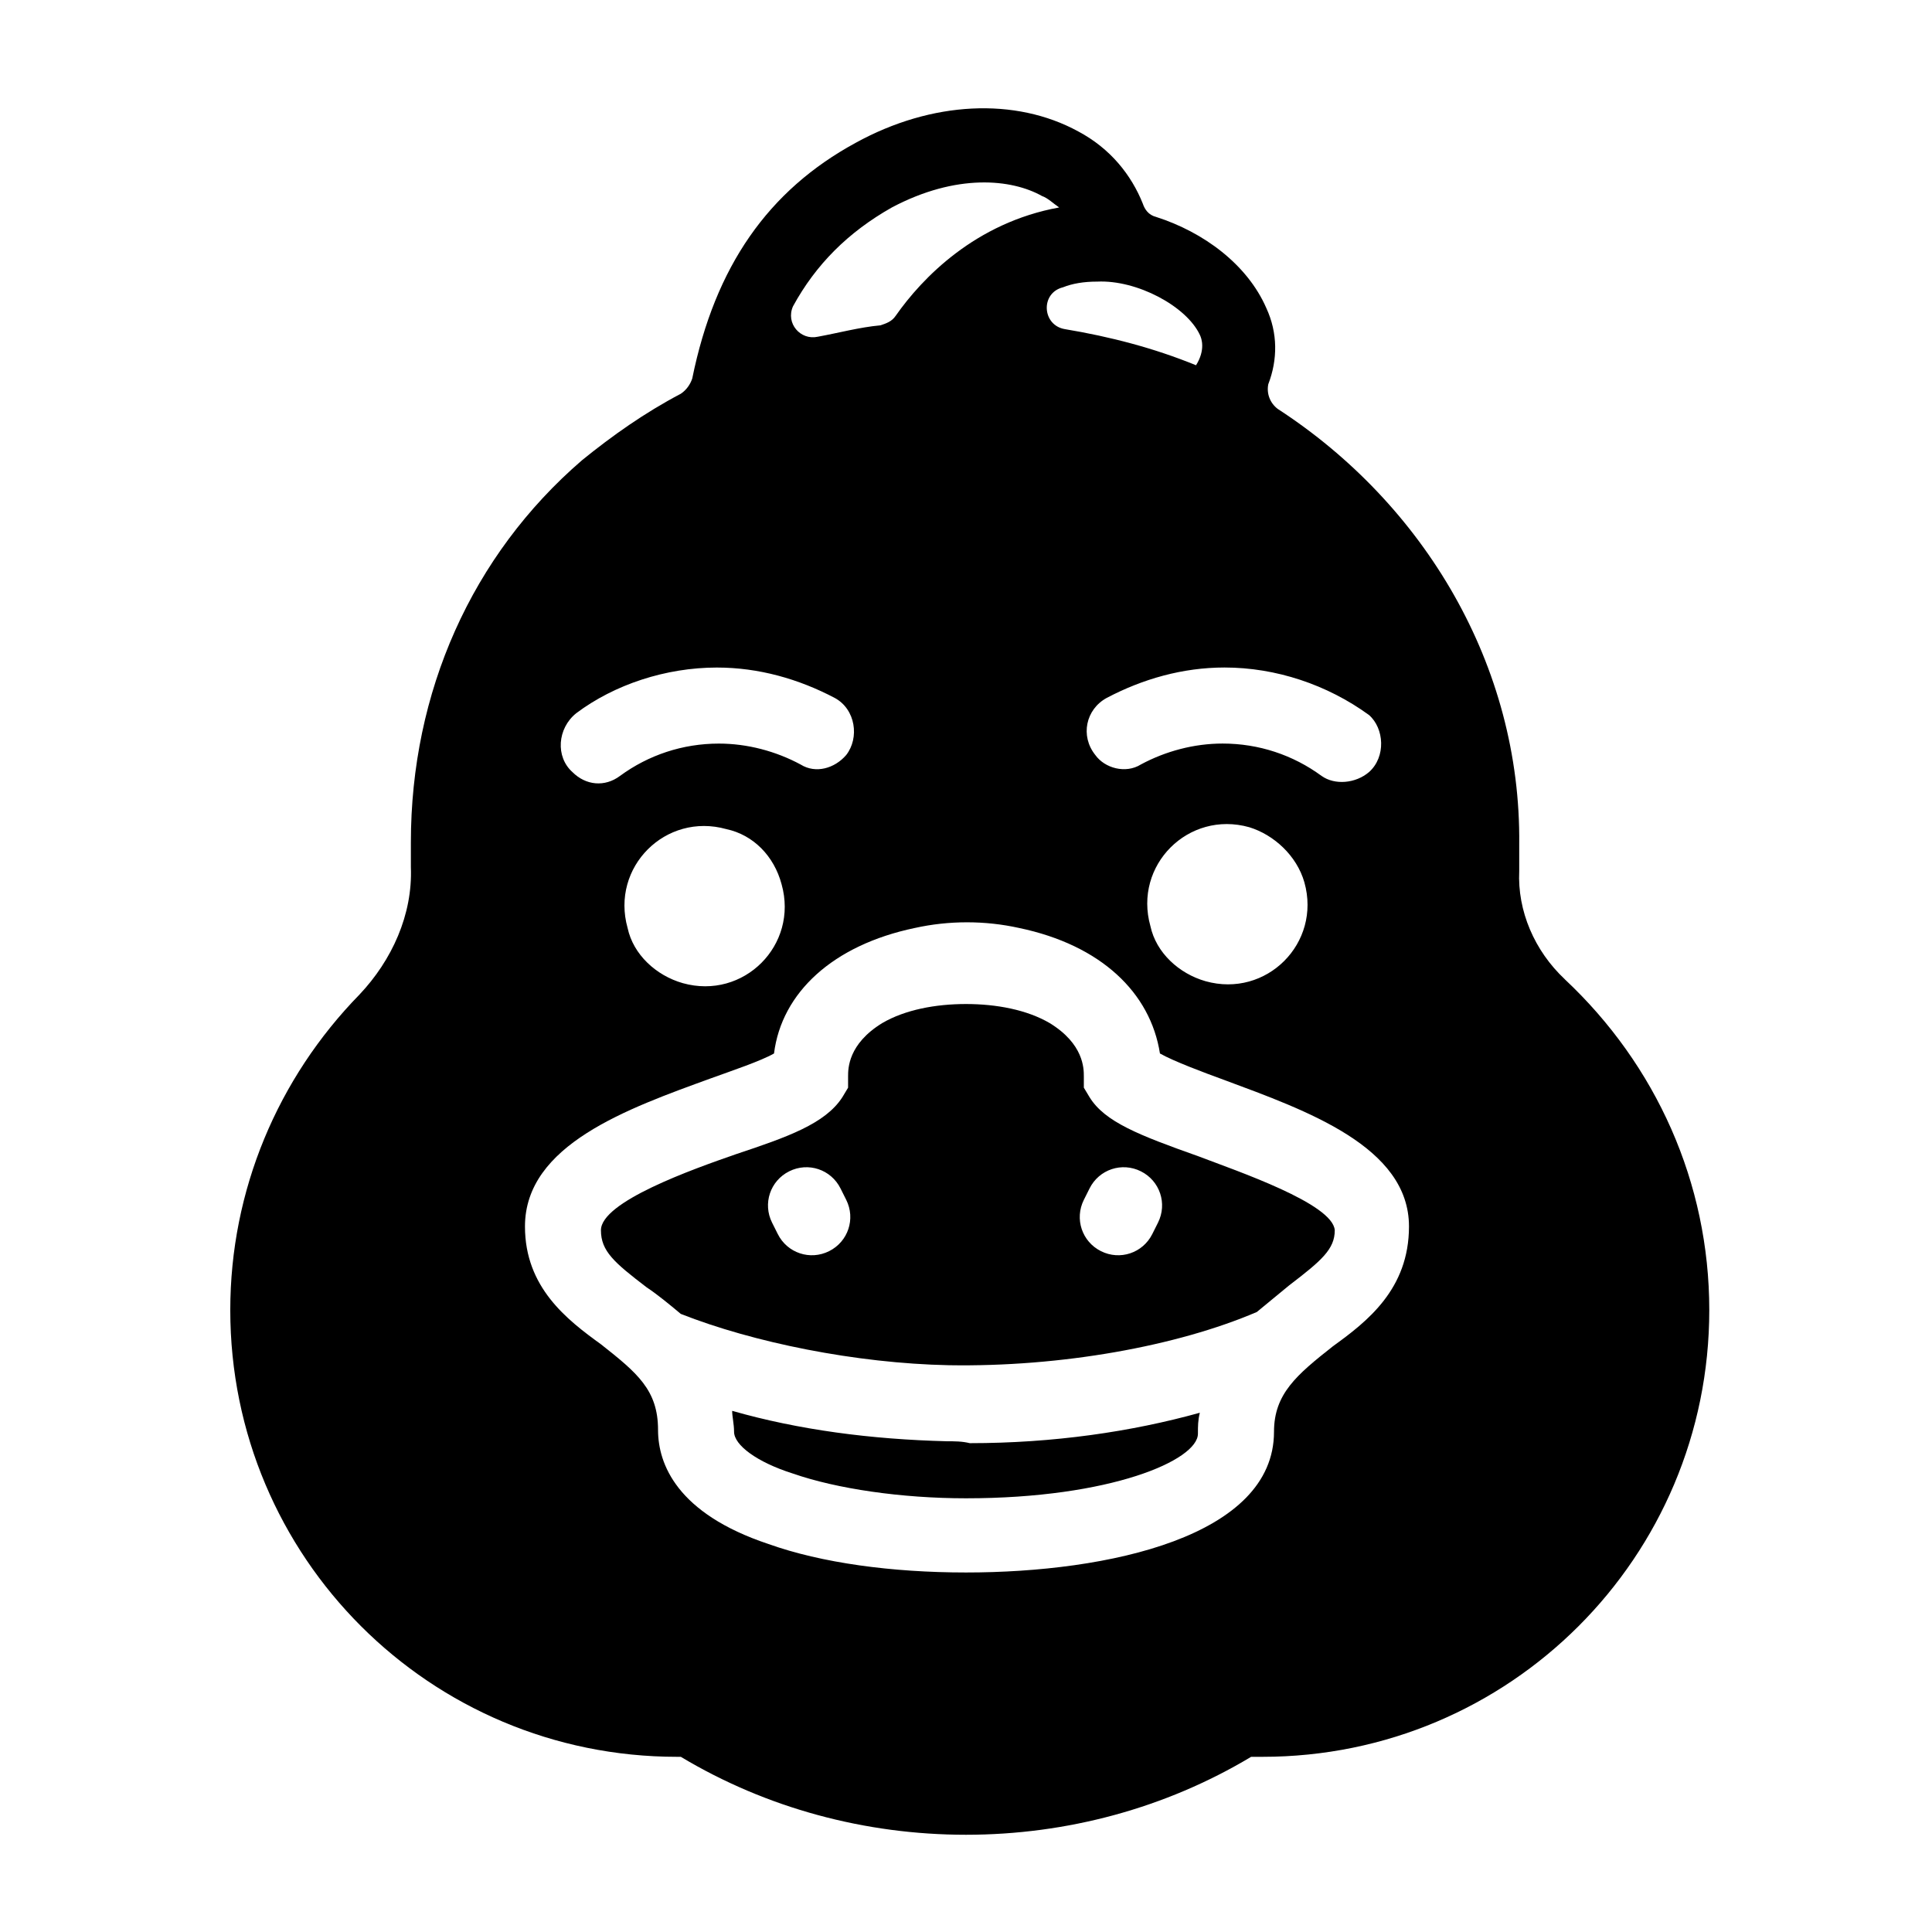
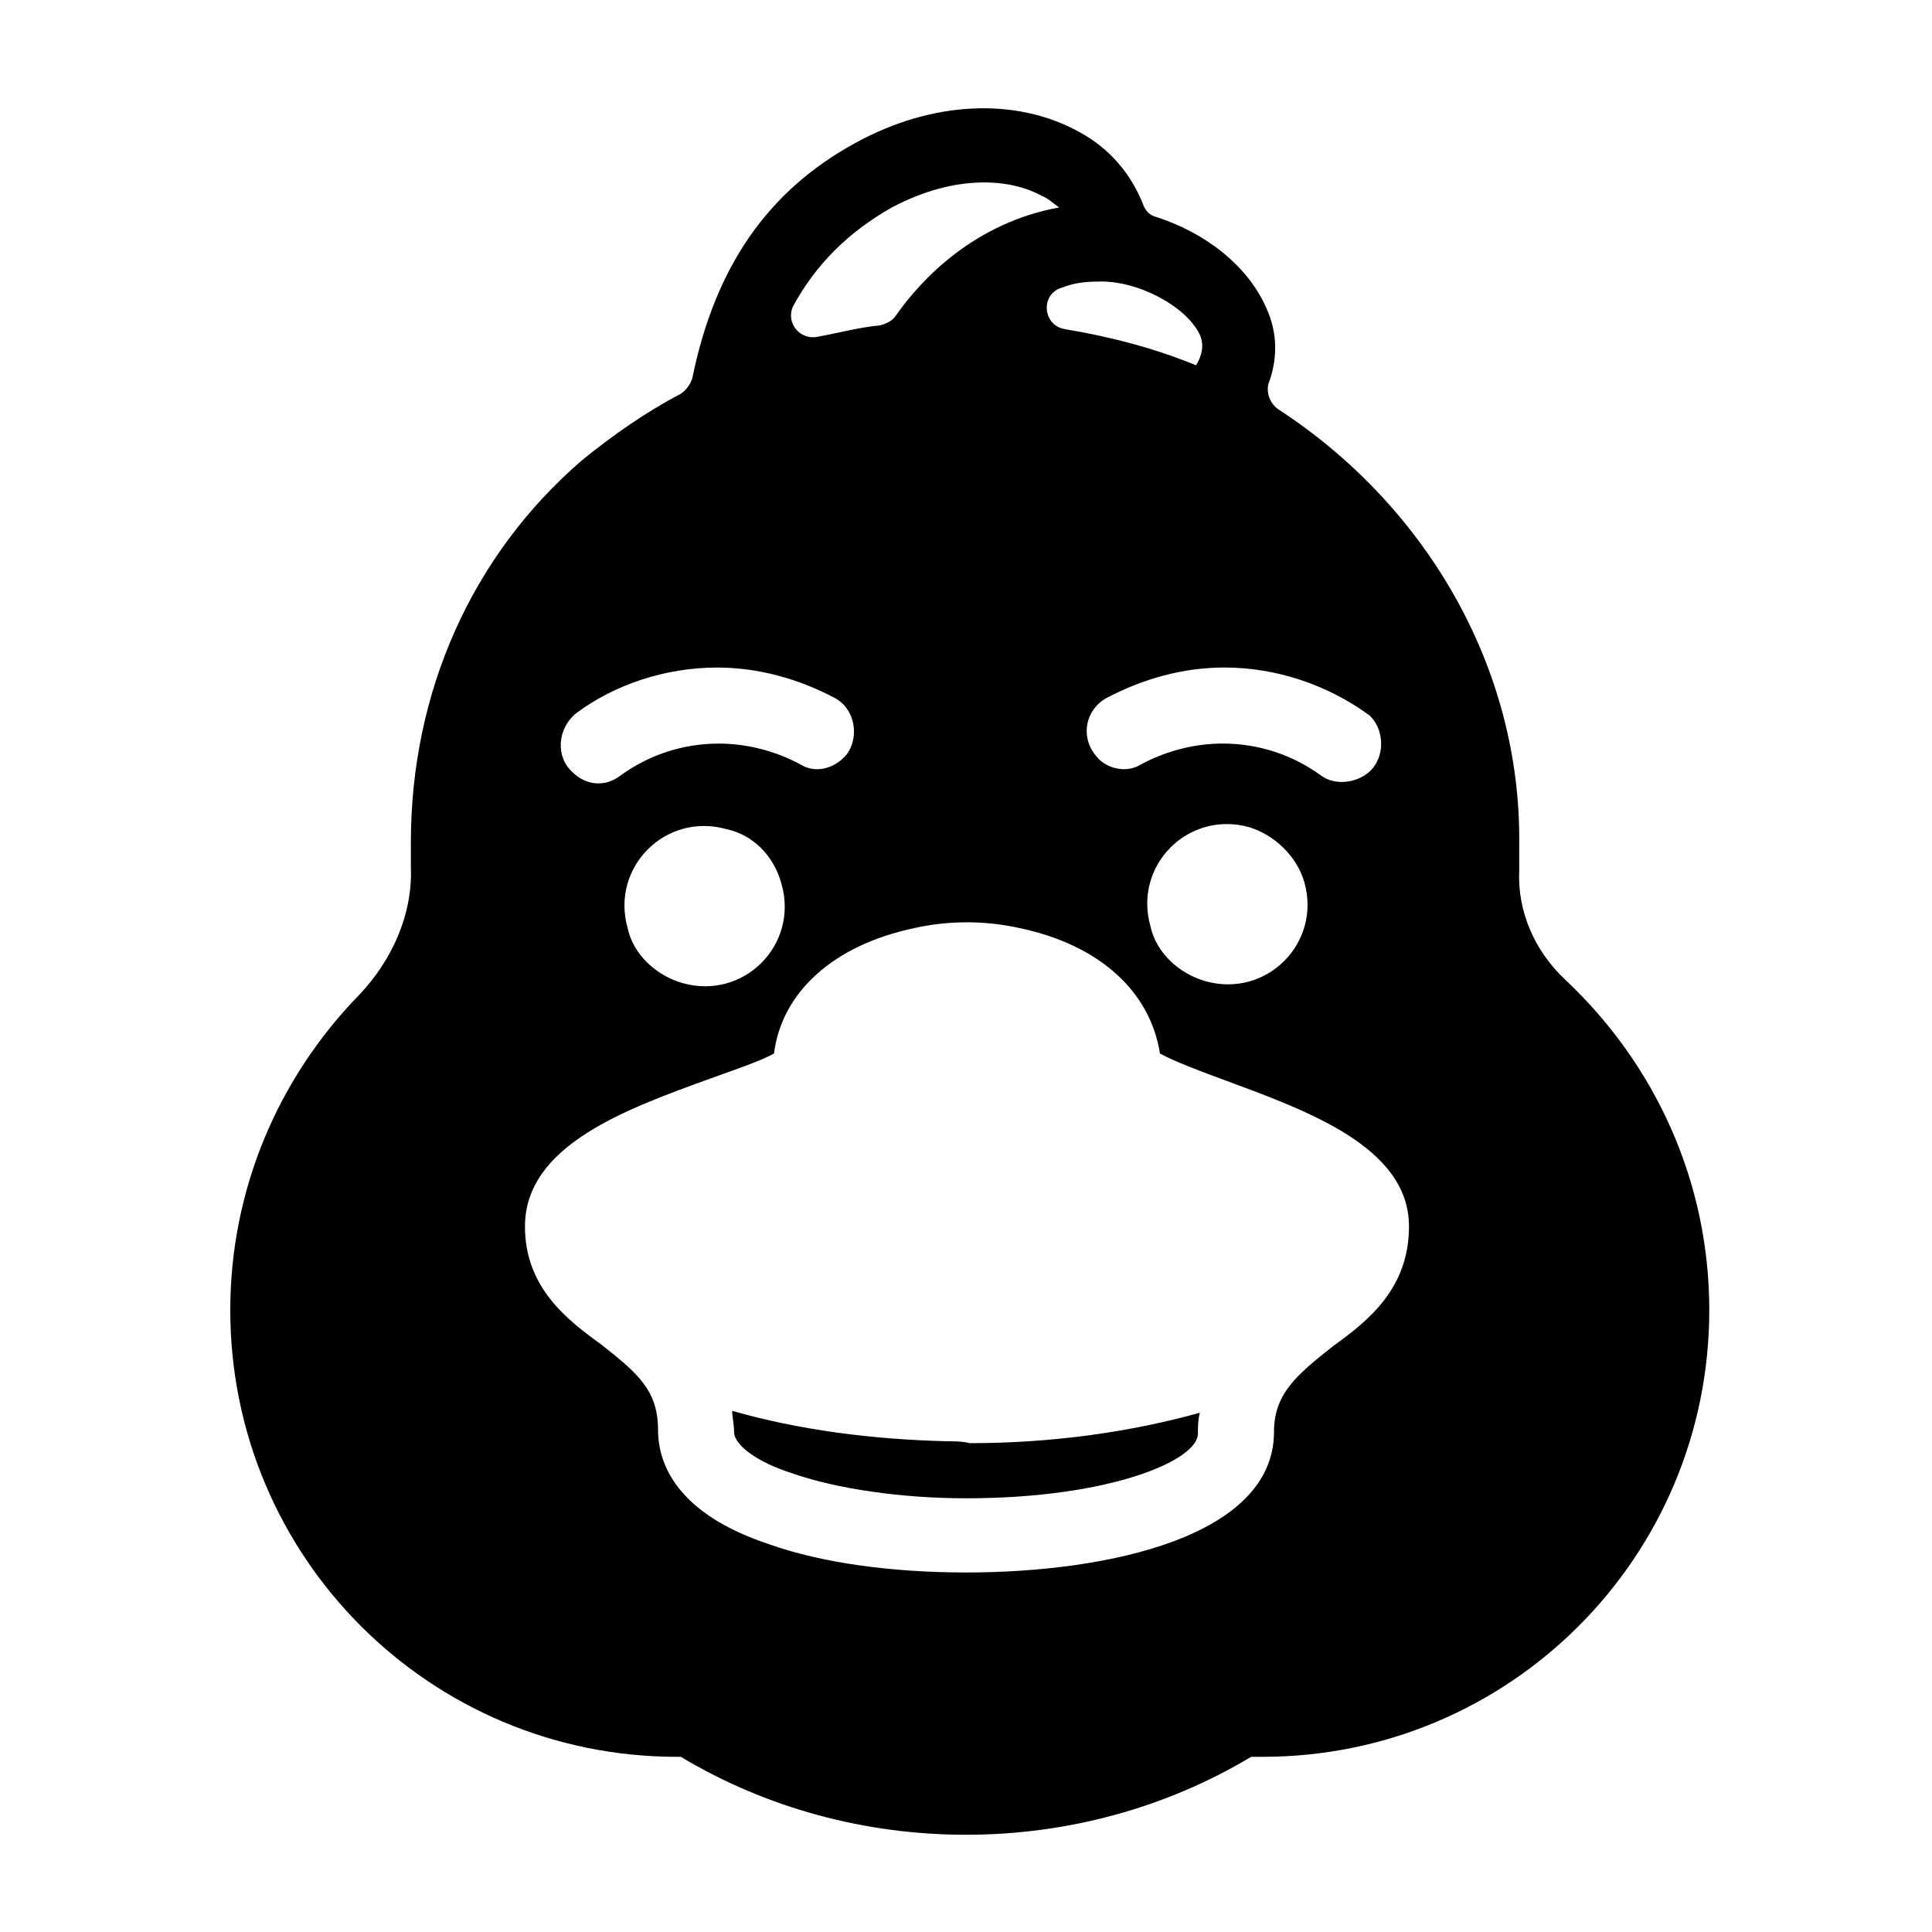
<svg xmlns="http://www.w3.org/2000/svg" fill="#000000" width="800px" height="800px" version="1.1" viewBox="144 144 512 512">
  <g>
    <path d="m394.96 525.95c-20.152-0.504-39.297-3.023-56.93-8.062 0 1.512 0.504 3.527 0.504 5.543 0 3.527 6.047 8.062 15.617 11.082 11.586 4.031 28.719 6.551 45.848 6.551 38.289 0 61.465-10.078 61.465-17.129 0-2.016 0-3.527 0.504-5.543-18.137 5.039-38.793 8.062-60.961 8.062-2.016-0.504-4.031-0.504-6.047-0.504z" />
-     <path d="m558.7 403.52c-8.062-7.559-12.594-18.137-12.09-28.719v-7.055c0.504-47.359-25.191-90.184-63.984-115.37-2.016-1.512-3.023-4.031-2.519-6.551 2.519-6.551 2.519-13.602-0.504-20.152-5.039-11.586-16.625-20.152-29.223-24.184-2.016-0.504-3.023-2.016-3.527-3.527-3.023-7.559-8.566-14.609-17.129-19.145-16.625-9.07-38.793-8.062-58.945 3.023-23.176 12.594-37.281 32.746-43.328 62.473-0.504 1.512-1.512 3.023-3.023 4.031-9.574 5.039-18.137 11.082-26.199 17.633-29.223 25.191-45.344 61.465-45.344 101.27v6.551c0.504 12.594-5.039 24.688-13.602 33.754-21.664 22.168-34.258 51.891-34.258 83.633 0 65.496 52.898 118.39 118.39 118.39h1.008c22.672 13.602 48.871 20.656 75.57 20.656 26.703 0 52.898-7.055 75.57-20.656h3.023c65.496 0 118.39-52.898 118.39-118.39 0.004-33.75-14.102-64.988-38.285-87.66zm-51.895-54.914c-3.527 3.023-9.07 3.527-12.594 1.008-7.559-5.543-16.625-8.566-26.199-8.566-7.559 0-15.113 2.016-21.664 5.543-4.031 2.519-9.574 1.008-12.09-2.519-4.031-5.039-2.519-12.09 3.023-15.113 9.574-5.039 20.152-8.062 31.234-8.062 13.602 0 27.207 4.535 38.289 12.594 4.031 3.531 4.535 11.086 0 15.117zm-17.129 29.223c4.535 16.121-10.078 30.73-26.199 26.199-7.055-2.016-13.098-7.559-14.609-14.609-4.535-16.121 10.078-30.73 26.199-26.199 6.551 2.012 12.594 7.555 14.609 14.609zm-54.914-159.2c10.578-0.504 23.68 6.551 27.207 14.105 0.504 1.008 1.512 4.031-1.008 8.062-11.082-4.535-22.672-7.559-34.762-9.574-6.047-1.008-6.551-9.574-0.504-11.082 2.516-1.008 5.539-1.512 9.066-1.512zm-54.41-19.652c17.129-9.07 31.738-7.559 39.801-3.023 1.512 0.504 3.023 2.016 4.535 3.023-22.168 4.031-36.273 18.641-43.328 28.719-1.008 1.512-2.519 2.016-4.031 2.519-5.543 0.504-11.082 2.016-16.625 3.023-4.535 1.008-8.566-3.527-6.551-8.062 6.047-11.082 14.609-19.648 26.199-26.199zm-46.352 121.93c11.082 0 21.664 3.023 31.234 8.062 5.543 3.023 6.551 10.578 3.023 15.113-3.023 3.527-8.062 5.039-12.09 2.519-6.551-3.527-14.105-5.543-21.664-5.543-9.574 0-18.641 3.023-26.199 8.566-4.031 3.023-9.07 2.519-12.594-1.008-4.535-4.031-4.031-11.586 1.008-15.617 10.074-7.562 23.68-12.094 37.281-12.094zm17.129 57.434c4.535 16.121-10.078 30.73-26.199 26.199-7.055-2.016-13.098-7.559-14.609-14.609-4.535-16.121 10.078-30.73 26.199-26.199 7.051 1.508 12.594 7.051 14.609 14.609zm146.11 122.43c-9.574 7.559-15.617 12.594-15.617 22.672 0 27.711-43.832 37.281-81.617 37.281-19.648 0-38.289-2.519-52.395-7.559-24.184-8.062-29.223-21.16-29.223-30.23 0-10.578-5.543-15.113-15.113-22.672-9.07-6.551-20.152-15.113-20.152-31.234 0-21.664 27.207-31.234 49.375-39.297 5.543-2.016 13.098-4.535 16.625-6.551 2.016-16.121 15.617-28.719 37.281-33.25 9.07-2.016 18.641-2.016 27.711 0 21.664 4.535 34.762 17.129 37.281 33.25 3.527 2.016 11.586 5.039 17.129 7.055 21.664 8.062 48.871 17.633 48.871 38.793-0.004 16.625-11.09 25.191-20.156 31.742z" />
-     <path d="m461.46 450.38c-15.617-5.543-24.688-9.07-28.719-15.617l-1.512-2.519v-3.023c0-2.016 0-8.566-9.07-14.105-6.047-3.527-14.105-5.039-22.168-5.039s-16.121 1.512-22.168 5.039c-9.07 5.543-9.07 12.09-9.07 14.105v3.023l-1.512 2.519c-4.535 7.055-14.609 10.578-28.215 15.113-11.586 4.031-35.77 12.594-35.77 20.152 0 5.543 3.527 8.566 12.09 15.113 3.023 2.016 6.047 4.535 9.07 7.055 19.145 7.559 46.352 13.098 71.039 13.602 29.727 0.504 60.457-5.039 81.617-14.105 3.023-2.519 5.543-4.535 8.566-7.055 8.566-6.551 12.09-9.574 12.09-14.609-0.5-7.051-25.691-15.617-36.27-19.648zm-111.34 20.656-1.512-3.023c-2.519-5.039-0.504-11.082 4.535-13.602 5.039-2.519 11.082-0.504 13.602 4.535l1.512 3.023c2.519 5.039 0.504 11.082-4.535 13.602-5.035 2.519-11.082 0.504-13.602-4.535zm85.648 4.535c-5.039-2.519-7.055-8.566-4.535-13.602l1.512-3.023c2.519-5.039 8.566-7.055 13.602-4.535 5.039 2.519 7.055 8.566 4.535 13.602l-1.512 3.023c-2.519 5.039-8.562 7.055-13.602 4.535z" />
+     <path d="m558.7 403.52c-8.062-7.559-12.594-18.137-12.09-28.719v-7.055c0.504-47.359-25.191-90.184-63.984-115.37-2.016-1.512-3.023-4.031-2.519-6.551 2.519-6.551 2.519-13.602-0.504-20.152-5.039-11.586-16.625-20.152-29.223-24.184-2.016-0.504-3.023-2.016-3.527-3.527-3.023-7.559-8.566-14.609-17.129-19.145-16.625-9.07-38.793-8.062-58.945 3.023-23.176 12.594-37.281 32.746-43.328 62.473-0.504 1.512-1.512 3.023-3.023 4.031-9.574 5.039-18.137 11.082-26.199 17.633-29.223 25.191-45.344 61.465-45.344 101.27v6.551c0.504 12.594-5.039 24.688-13.602 33.754-21.664 22.168-34.258 51.891-34.258 83.633 0 65.496 52.898 118.39 118.39 118.39h1.008c22.672 13.602 48.871 20.656 75.57 20.656 26.703 0 52.898-7.055 75.57-20.656h3.023c65.496 0 118.39-52.898 118.39-118.39 0.004-33.75-14.102-64.988-38.285-87.66zm-51.895-54.914c-3.527 3.023-9.07 3.527-12.594 1.008-7.559-5.543-16.625-8.566-26.199-8.566-7.559 0-15.113 2.016-21.664 5.543-4.031 2.519-9.574 1.008-12.09-2.519-4.031-5.039-2.519-12.09 3.023-15.113 9.574-5.039 20.152-8.062 31.234-8.062 13.602 0 27.207 4.535 38.289 12.594 4.031 3.531 4.535 11.086 0 15.117zm-17.129 29.223c4.535 16.121-10.078 30.73-26.199 26.199-7.055-2.016-13.098-7.559-14.609-14.609-4.535-16.121 10.078-30.73 26.199-26.199 6.551 2.012 12.594 7.555 14.609 14.609zm-54.914-159.2c10.578-0.504 23.68 6.551 27.207 14.105 0.504 1.008 1.512 4.031-1.008 8.062-11.082-4.535-22.672-7.559-34.762-9.574-6.047-1.008-6.551-9.574-0.504-11.082 2.516-1.008 5.539-1.512 9.066-1.512zm-54.41-19.652c17.129-9.07 31.738-7.559 39.801-3.023 1.512 0.504 3.023 2.016 4.535 3.023-22.168 4.031-36.273 18.641-43.328 28.719-1.008 1.512-2.519 2.016-4.031 2.519-5.543 0.504-11.082 2.016-16.625 3.023-4.535 1.008-8.566-3.527-6.551-8.062 6.047-11.082 14.609-19.648 26.199-26.199zm-46.352 121.93c11.082 0 21.664 3.023 31.234 8.062 5.543 3.023 6.551 10.578 3.023 15.113-3.023 3.527-8.062 5.039-12.09 2.519-6.551-3.527-14.105-5.543-21.664-5.543-9.574 0-18.641 3.023-26.199 8.566-4.031 3.023-9.07 2.519-12.594-1.008-4.535-4.031-4.031-11.586 1.008-15.617 10.074-7.562 23.68-12.094 37.281-12.094zm17.129 57.434c4.535 16.121-10.078 30.73-26.199 26.199-7.055-2.016-13.098-7.559-14.609-14.609-4.535-16.121 10.078-30.73 26.199-26.199 7.051 1.508 12.594 7.051 14.609 14.609m146.11 122.43c-9.574 7.559-15.617 12.594-15.617 22.672 0 27.711-43.832 37.281-81.617 37.281-19.648 0-38.289-2.519-52.395-7.559-24.184-8.062-29.223-21.16-29.223-30.23 0-10.578-5.543-15.113-15.113-22.672-9.07-6.551-20.152-15.113-20.152-31.234 0-21.664 27.207-31.234 49.375-39.297 5.543-2.016 13.098-4.535 16.625-6.551 2.016-16.121 15.617-28.719 37.281-33.25 9.07-2.016 18.641-2.016 27.711 0 21.664 4.535 34.762 17.129 37.281 33.25 3.527 2.016 11.586 5.039 17.129 7.055 21.664 8.062 48.871 17.633 48.871 38.793-0.004 16.625-11.09 25.191-20.156 31.742z" />
  </g>
</svg>